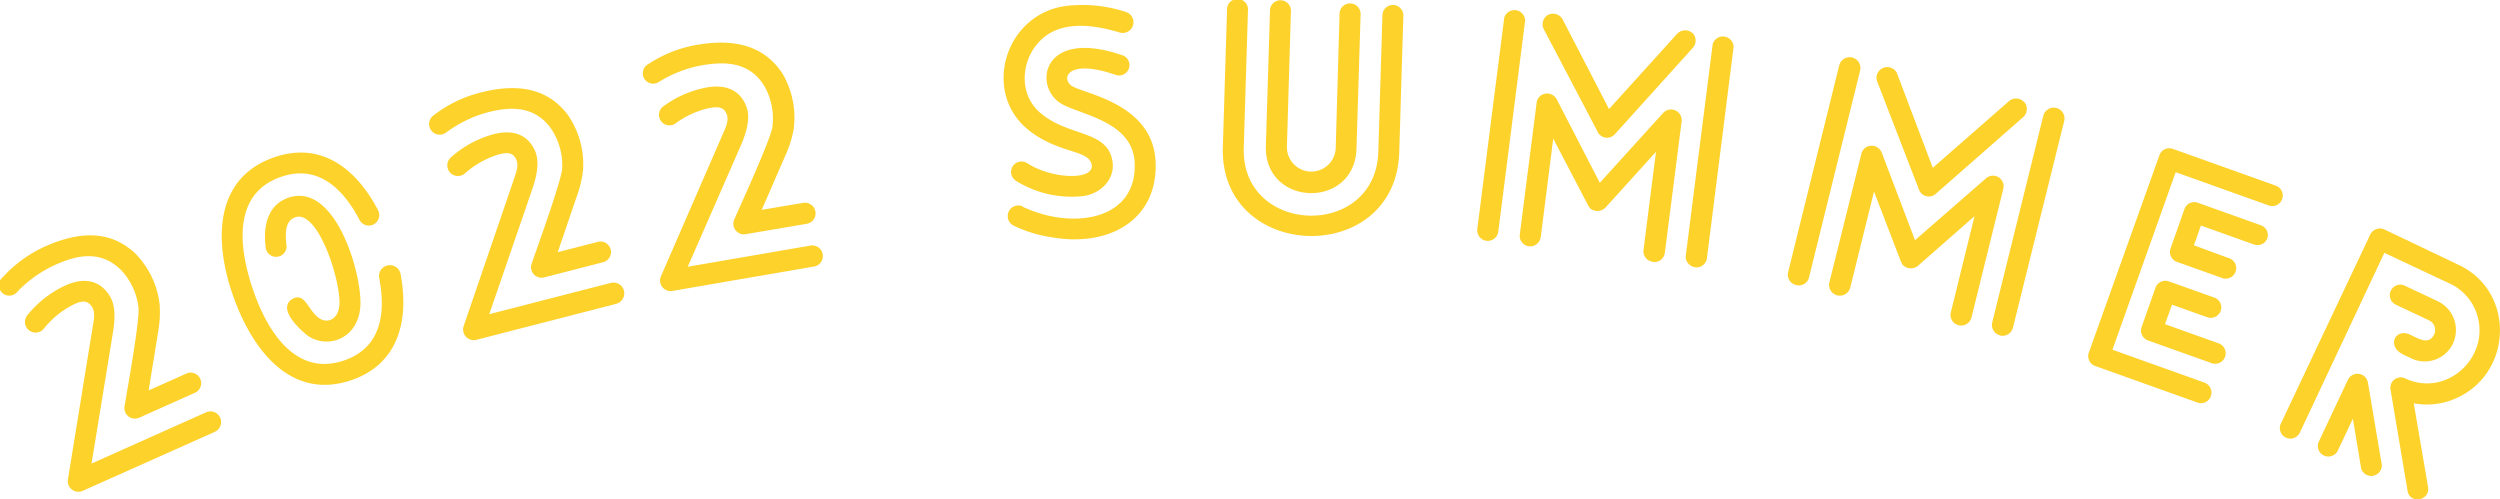
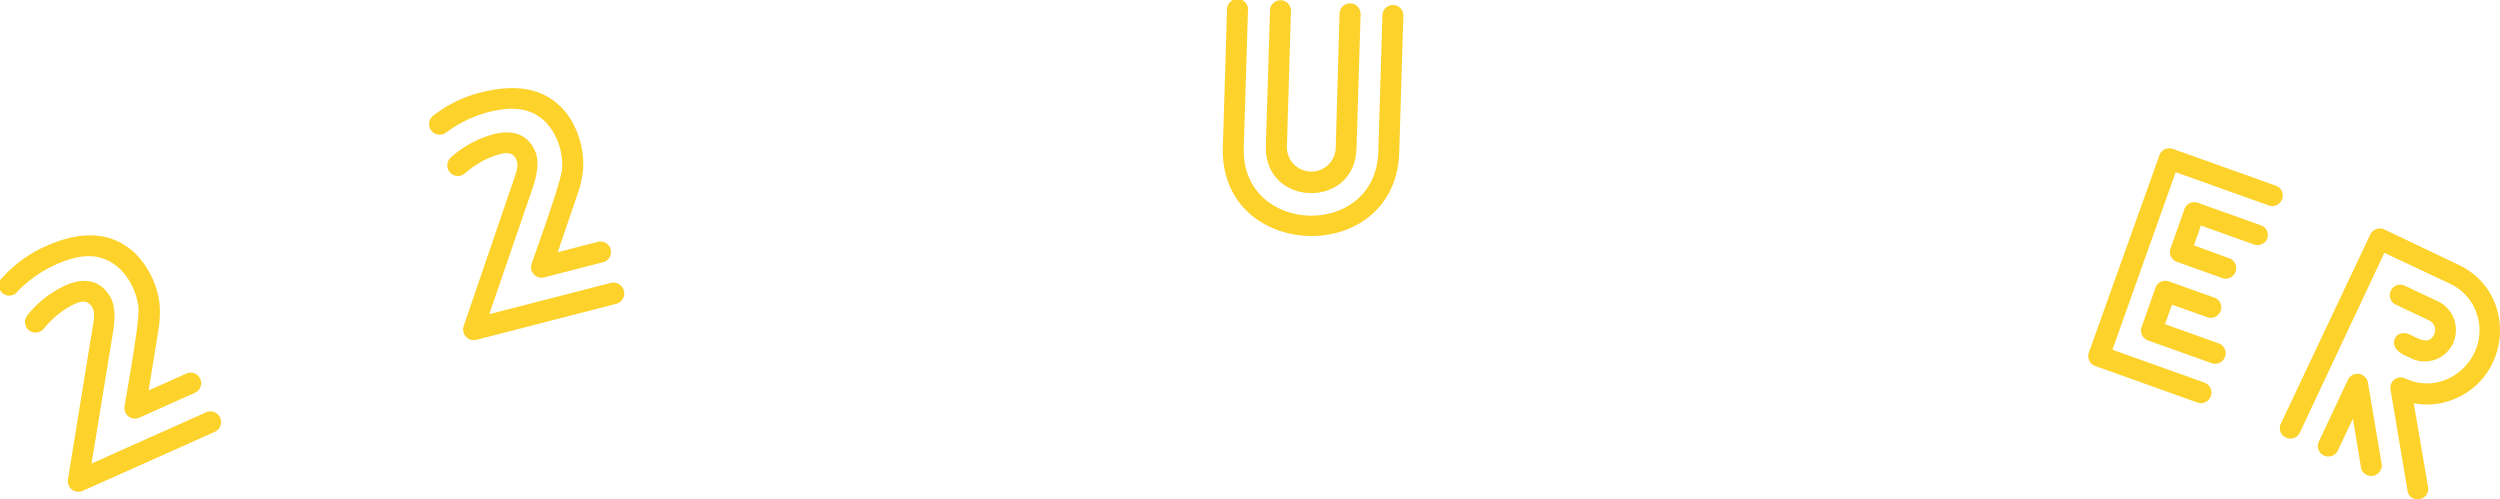
<svg xmlns="http://www.w3.org/2000/svg" width="358.59" height="71.58" viewBox="0 0 358.59 71.58">
  <defs>
    <style>.cls-1{fill:#fdd22b;}</style>
  </defs>
  <g id="レイヤー_2" data-name="レイヤー 2">
    <g id="レイヤー_1-2" data-name="レイヤー 1">
      <path class="cls-1" d="M.43,39.73a18.37,18.37,0,0,1,6.32-4.5c4.29-1.86,8.83-2.41,12.6,1.07a12.45,12.45,0,0,1,3.55,7.39,16.14,16.14,0,0,1-.23,4L21.32,56l5.51-2.46a1.51,1.51,0,0,1,1.23,2.75L20,59.9a1.51,1.51,0,0,1-2.14-1.6c.41-2.5,2.2-12.28,2-14.22a9.37,9.37,0,0,0-2.56-5.41c-2.88-2.8-6.22-2.1-9.34-.7a17.88,17.88,0,0,0-5.4,3.79A1.49,1.49,0,1,1,.43,39.73Zm3.49,5.49A15.21,15.21,0,0,1,9.26,41c2.28-1.07,4.81-1.16,6.43,1.37,1,1.49.76,3.8.51,5.34L13.13,66.49l16.43-7.35a1.53,1.53,0,0,1,1.25,2.8L11.92,70.38a1.52,1.52,0,0,1-2.17-1.64l3.49-21.52c.15-1,.53-2.36-.06-3.23s-1.33-1-2.89-.18a12.74,12.74,0,0,0-4,3.33A1.51,1.51,0,0,1,3.92,45.22Z" />
-       <path class="cls-1" d="M57.46,39.31c1.23,6.57-.25,12.85-7,15.2-8.72,3-14.26-4.29-17-12s-2.87-16.91,5.85-19.94c6.76-2.35,11.8,1.62,14.92,7.58a1.5,1.5,0,0,1-2.66,1.4c-2.42-4.63-6.06-8-11.29-6.17-6.89,2.39-6.09,10-4,16.14s6.22,12.56,13.11,10.17c5.23-1.82,6-6.66,5-11.8A1.51,1.51,0,0,1,57.46,39.31ZM38.13,35.63c-.42-3,.14-6.19,3.24-7.27C48.25,26,52.11,39.83,51.67,44.17S47.26,50,44.39,48.32c-.92-.59-4.83-4-2.46-5.43,1.87-1.08,2.25,1.79,4,2.84,1.09.66,2.55.06,2.74-1.86C49,40.56,45.66,30,42.34,31.17c-1.53.53-1.42,2.49-1.24,4.1A1.5,1.5,0,0,1,38.13,35.63Z" />
      <path class="cls-1" d="M62.14,16.59a18.26,18.26,0,0,1,7-3.37c4.54-1.12,9.11-.9,12.24,3.17a12.44,12.44,0,0,1,2.26,7.88,15.61,15.61,0,0,1-.91,3.9l-2.73,8,5.84-1.5a1.51,1.51,0,0,1,.75,2.92l-8.5,2.19a1.51,1.51,0,0,1-1.84-1.94c.82-2.4,4.23-11.73,4.39-13.68A9.42,9.42,0,0,0,79,18.39c-2.37-3.25-5.78-3.12-9.09-2.27A17.88,17.88,0,0,0,64,19,1.49,1.49,0,1,1,62.14,16.59Zm2.52,6a15.09,15.09,0,0,1,6-3.3c2.43-.68,4.93-.34,6.11,2.42.69,1.64.11,3.88-.4,5.35l-6.19,18,17.43-4.48a1.53,1.53,0,0,1,.77,3l-20,5.15a1.53,1.53,0,0,1-1.86-2l7.06-20.63c.31-1,.91-2.23.48-3.19s-1.14-1.19-2.82-.67a13,13,0,0,0-4.53,2.61A1.51,1.51,0,0,1,64.66,22.59Z" />
-       <path class="cls-1" d="M93,9.19a18.22,18.22,0,0,1,7.23-2.8c4.62-.75,9.15-.16,12,4.15a12.49,12.49,0,0,1,1.61,8,15.82,15.82,0,0,1-1.21,3.81l-3.37,7.75,5.94-1a1.51,1.51,0,0,1,.52,3L107,33.58a1.51,1.51,0,0,1-1.68-2.09c1-2.32,5.16-11.34,5.47-13.27a9.39,9.39,0,0,0-1.15-5.87c-2.1-3.43-5.5-3.57-8.87-3a17.67,17.67,0,0,0-6.17,2.34A1.49,1.49,0,1,1,93,9.19Zm2,6.18a15,15,0,0,1,6.23-2.8c2.47-.48,4.94.06,5.89,2.91.56,1.68-.2,3.87-.82,5.3L98.65,38.26l17.74-3.06a1.53,1.53,0,0,1,.52,3l-20.4,3.52a1.52,1.52,0,0,1-1.69-2.13l8.7-20c.39-.94,1.09-2.15.74-3.14s-1.05-1.28-2.76-.9a13,13,0,0,0-4.73,2.24A1.51,1.51,0,0,1,95,15.37Z" />
-       <path class="cls-1" d="M160.59,4.66c-4.11-1.25-9-1.78-11.81,1.65-2.31,2.68-2.71,7.43.66,10.06,4.08,3.32,9.62,2.28,10.16,7,.25,2.51-1.86,4.46-4.28,4.76a15.06,15.06,0,0,1-9.66-2.24,1.5,1.5,0,0,1,1.64-2.51c3.58,2.35,9.67,2.51,9.29.27s-4.71-1.53-9.06-5c-6.8-5.39-3.39-17,5.85-17.85a19.88,19.88,0,0,1,8.11.92A1.51,1.51,0,0,1,160.59,4.66Zm-13.89,25c7.1,3.35,16.44,2,16.05-6.36-.3-6.16-8.44-6.89-10.82-8.62-3.74-2.66-2.23-10.71,9.18-6.71a1.49,1.49,0,0,1-1,2.8c-6.92-2.42-7.95.43-6.41,1.53,1.72,1.17,11.65,2.5,12.05,10.86s-6.7,12.44-15.2,10.82a18.58,18.58,0,0,1-5.12-1.6A1.51,1.51,0,0,1,146.7,29.61Z" />
      <path class="cls-1" d="M175.4,21.09,176,1.48a1.51,1.51,0,1,1,3,.1l-.6,19.61c-.38,12.59,18.91,13.18,19.3.59l.59-19.61a1.49,1.49,0,1,1,3,.09l-.59,19.61C200.17,38.37,174.9,37.56,175.4,21.09Zm6.76-19.42a1.51,1.51,0,1,1,3,.09L184.59,21a3.49,3.49,0,1,0,7,.22L192.14,2A1.5,1.5,0,0,1,193.72.49a1.52,1.52,0,0,1,1.44,1.58l-.59,19.25c-.27,8.77-13.27,8.37-13-.4Z" />
-       <path class="cls-1" d="M213.23,34.54a1.52,1.52,0,0,1-1.33-1.71l3.86-30.27a1.53,1.53,0,0,1,3,.39l-3.85,30.26A1.52,1.52,0,0,1,213.23,34.54Zm23.83,3a1.51,1.51,0,0,1-1.32-1.71l1.79-14.06-7.24,8a1.63,1.63,0,0,1-2.19.13,3.65,3.65,0,0,1-.31-.45l-5-9.57L221,34a1.54,1.54,0,0,1-1.76,1.32A1.52,1.52,0,0,1,218,33.6l2.41-18.88a1.48,1.48,0,0,1,.78-1.13,1.57,1.57,0,0,1,2.09.63l6.19,12,9.07-10a1.53,1.53,0,0,1,2.67,1.16l-2.41,18.88A1.51,1.51,0,0,1,237.06,37.57Zm5.68-32.84a1.55,1.55,0,0,1,.09,2.14L231.64,19.24a1.5,1.5,0,0,1-2.19.08,1,1,0,0,1-.3-.44L221.41,4.14a1.56,1.56,0,0,1,.62-2,1.58,1.58,0,0,1,2.1.63l6.66,12.87,9.76-10.78A1.58,1.58,0,0,1,242.74,4.73Zm.35,33.61a1.5,1.5,0,0,1-1.28-1.7l3.85-30.27a1.53,1.53,0,0,1,3,.39L244.84,37A1.52,1.52,0,0,1,243.09,38.34Z" />
-       <path class="cls-1" d="M257.61,40.88A1.52,1.52,0,0,1,256.49,39l7.32-29.62a1.53,1.53,0,0,1,3,.74l-7.32,29.62A1.5,1.5,0,0,1,257.61,40.88Zm23.33,5.77a1.52,1.52,0,0,1-1.12-1.85L283.22,31l-8.11,7.12a1.62,1.62,0,0,1-2.19-.12,3.87,3.87,0,0,1-.26-.48L268.8,27.47l-3.4,13.76a1.53,1.53,0,1,1-3-.73L267,22a1.52,1.52,0,0,1,.9-1,1.57,1.57,0,0,1,2,.87l4.78,12.58,10.15-8.84a1.52,1.52,0,0,1,2.52,1.45l-4.57,18.48A1.52,1.52,0,0,1,280.94,46.65Zm9.43-32a1.56,1.56,0,0,1-.16,2.14l-12.54,11a1.49,1.49,0,0,1-2.18-.17,1.11,1.11,0,0,1-.26-.48l-6-15.52a1.54,1.54,0,0,1,2.87-1.1l5.13,13.55,10.95-9.58A1.57,1.57,0,0,1,290.37,14.68Zm-3.54,33.43a1.52,1.52,0,0,1-1.07-1.84l7.32-29.62a1.53,1.53,0,1,1,3,.73L288.73,47A1.53,1.53,0,0,1,286.83,48.11Z" />
      <path class="cls-1" d="M317.11,56.85a1.51,1.51,0,0,1-1.94.88l-14.66-5.24a1.5,1.5,0,0,1-.9-1.9l10.14-28.35a1.49,1.49,0,0,1,1.9-.89l14.66,5.24a1.51,1.51,0,1,1-1,2.84L312.07,24.7,303,50.16l13.22,4.73A1.53,1.53,0,0,1,317.11,56.85Zm1.43-12.3a1.51,1.51,0,0,1-2,.93l-5-1.78-1,2.8,7.58,2.71a1.51,1.51,0,1,1-1,2.84l-9-3.21a1.51,1.51,0,0,1-.94-1.91l2-5.68a1.5,1.5,0,0,1,1.94-.88l6.35,2.27A1.5,1.5,0,0,1,318.54,44.55Zm6.68-10.37a1.51,1.51,0,0,1-1.94.88l-7.59-2.71-1,2.84L319.63,37a1.51,1.51,0,1,1-1,2.84l-6.36-2.27a1.52,1.52,0,0,1-.94-1.92l2-5.67a1.49,1.49,0,0,1,1.94-.89l9,3.22A1.48,1.48,0,0,1,325.22,34.18Z" />
      <path class="cls-1" d="M327.12,60.84,340,33.6a1.54,1.54,0,0,1,2-.69L352.67,38c8.34,3.93,7.73,16.12-1,19.38a10.23,10.23,0,0,1-5.45.47l2.05,12c.33,2-2.65,2.48-2.94.55L342.91,56A1.49,1.49,0,0,1,345,54.28c6,2.82,12.41-3.21,10.21-9.42a7.36,7.36,0,0,0-3.81-4.18L342,36.27,329.85,62.12A1.51,1.51,0,0,1,327.12,60.84Zm11.56,6.39-1.19-7.18-2.19,4.64a1.51,1.51,0,0,1-2.73-1.28l4.18-8.88a1.52,1.52,0,0,1,2.89.32l2,11.85A1.52,1.52,0,0,1,338.68,67.23Zm5.79-16.52c-2.05-1.12-.93-3.72,1.27-2.69,1.26.6,2.67,1.51,3.42-.08a1.53,1.53,0,0,0-.77-2l-4.85-2.29a1.51,1.51,0,0,1,1.29-2.72l4.84,2.28a4.58,4.58,0,0,1,2.16,6.09,4.48,4.48,0,0,1-6,2.09C345.45,51.17,344.9,51,344.47,50.71Z" />
    </g>
  </g>
</svg>